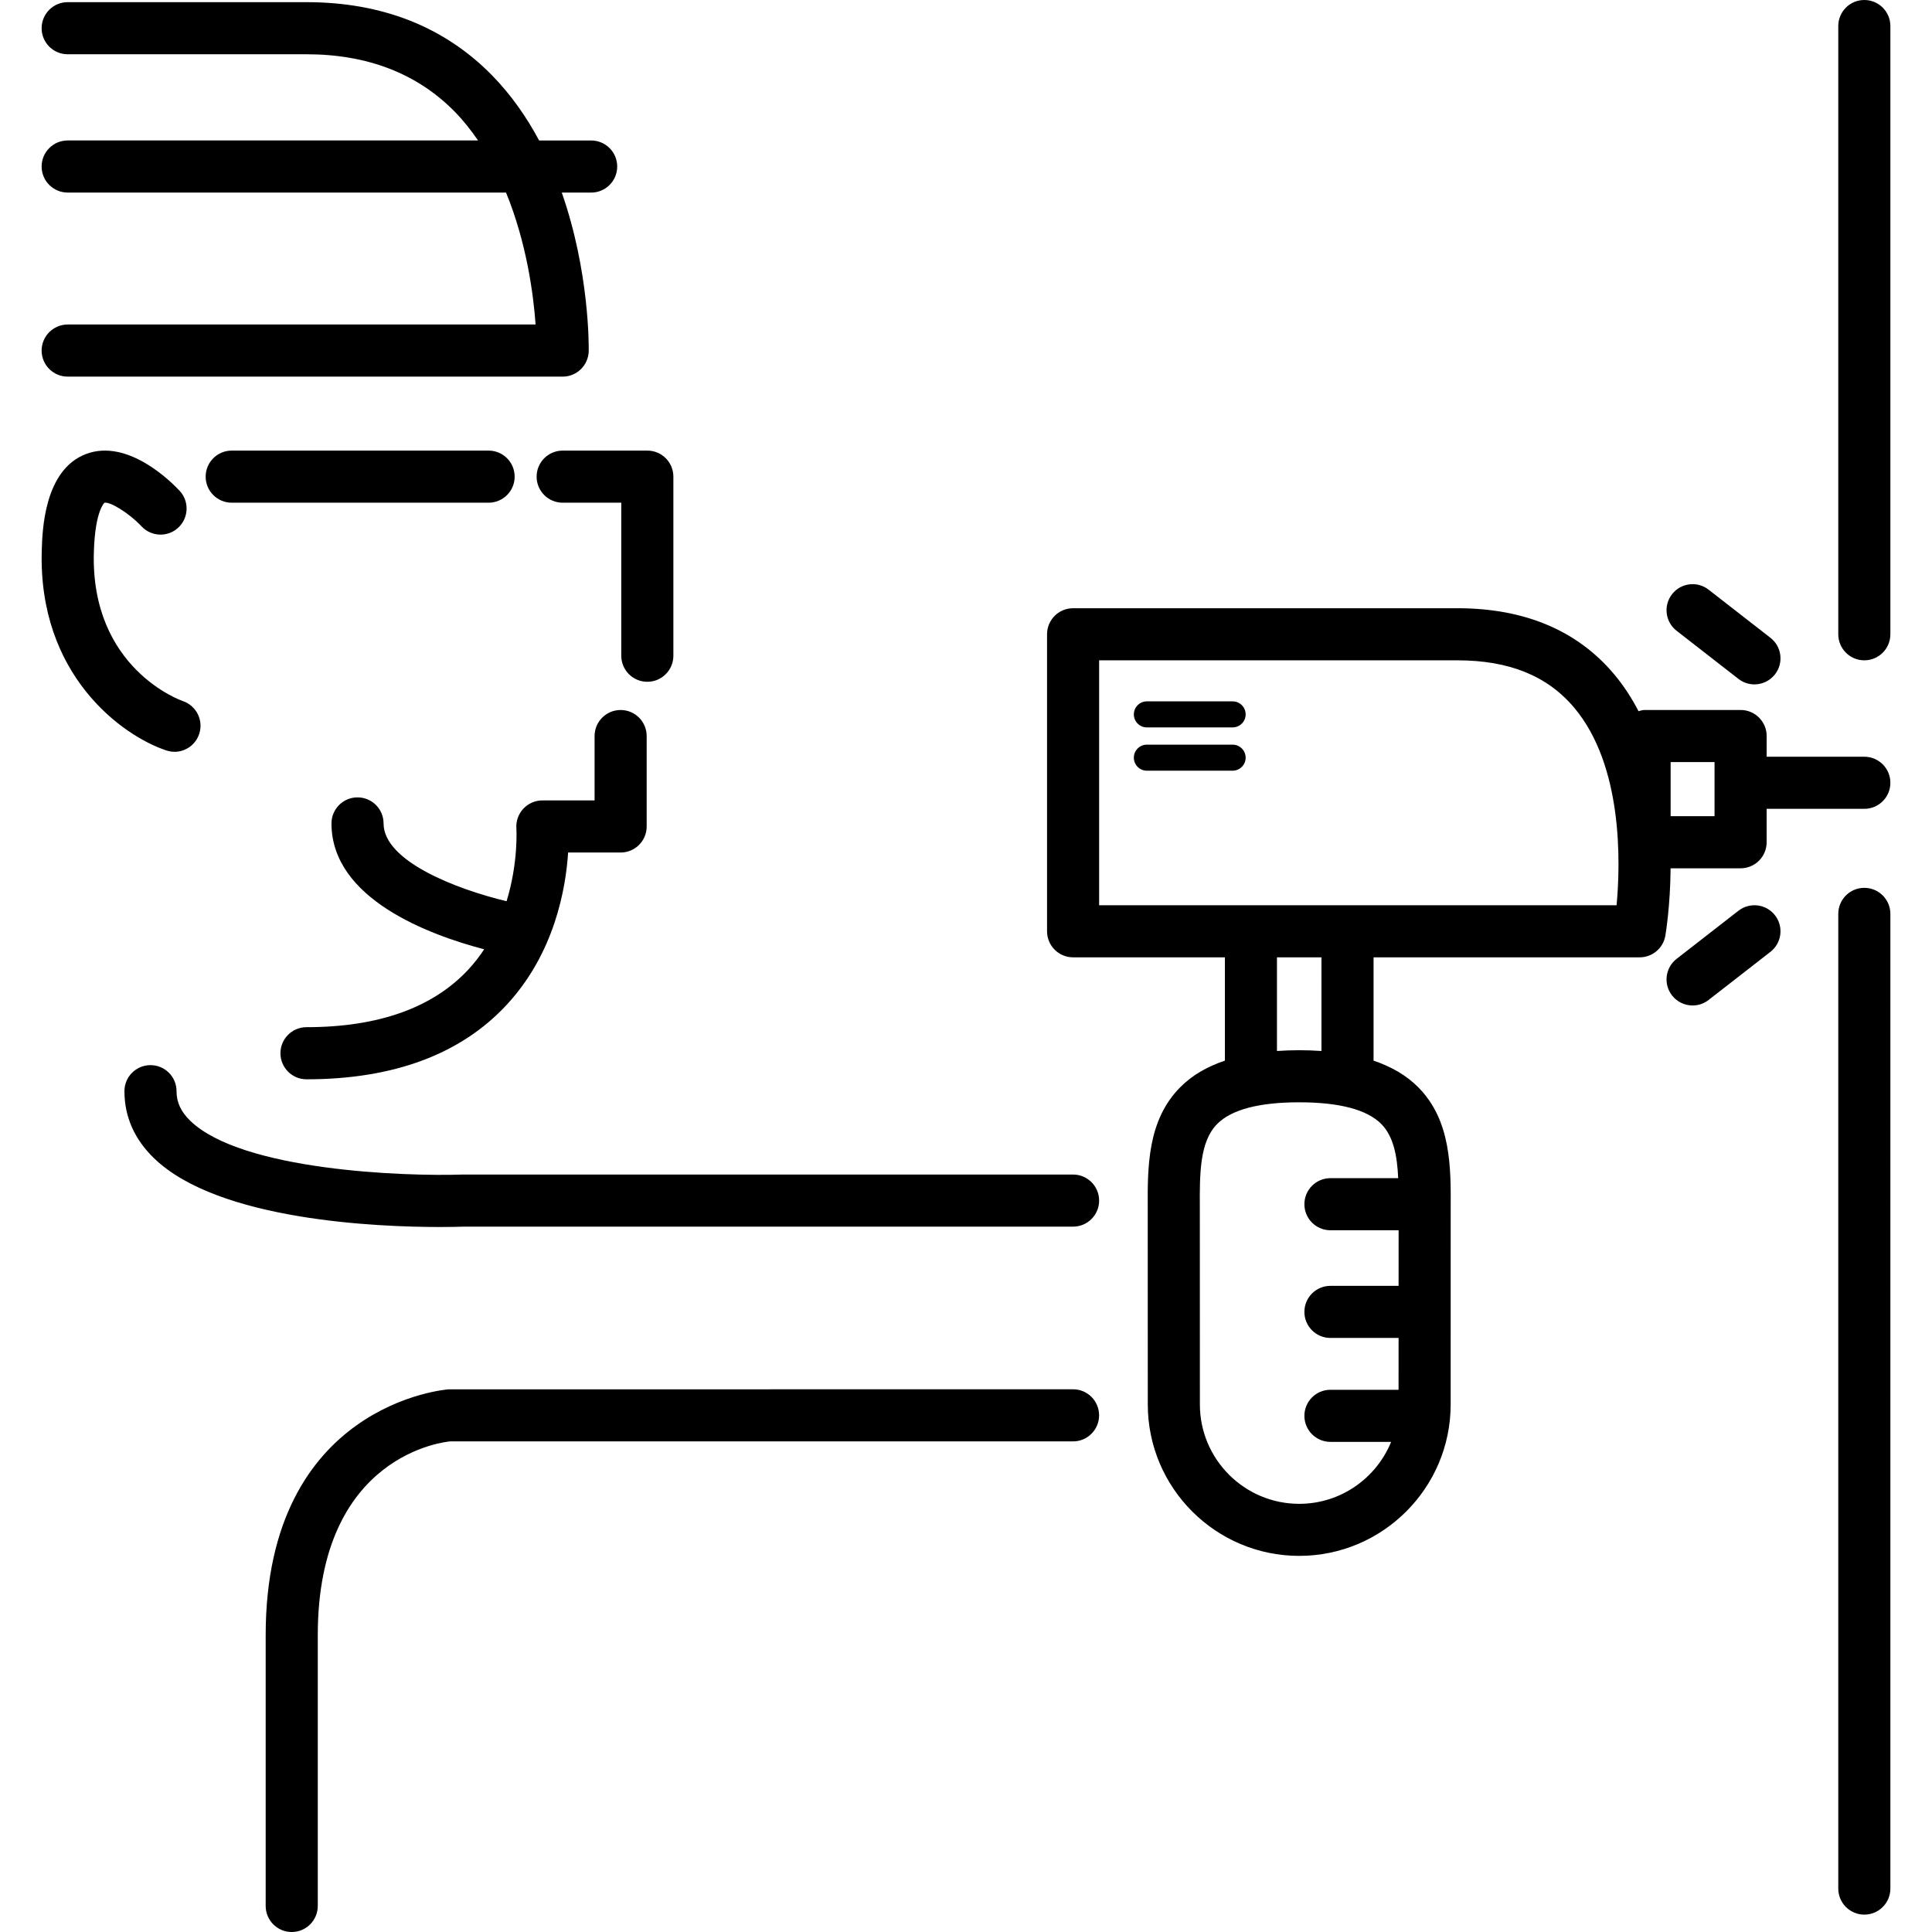
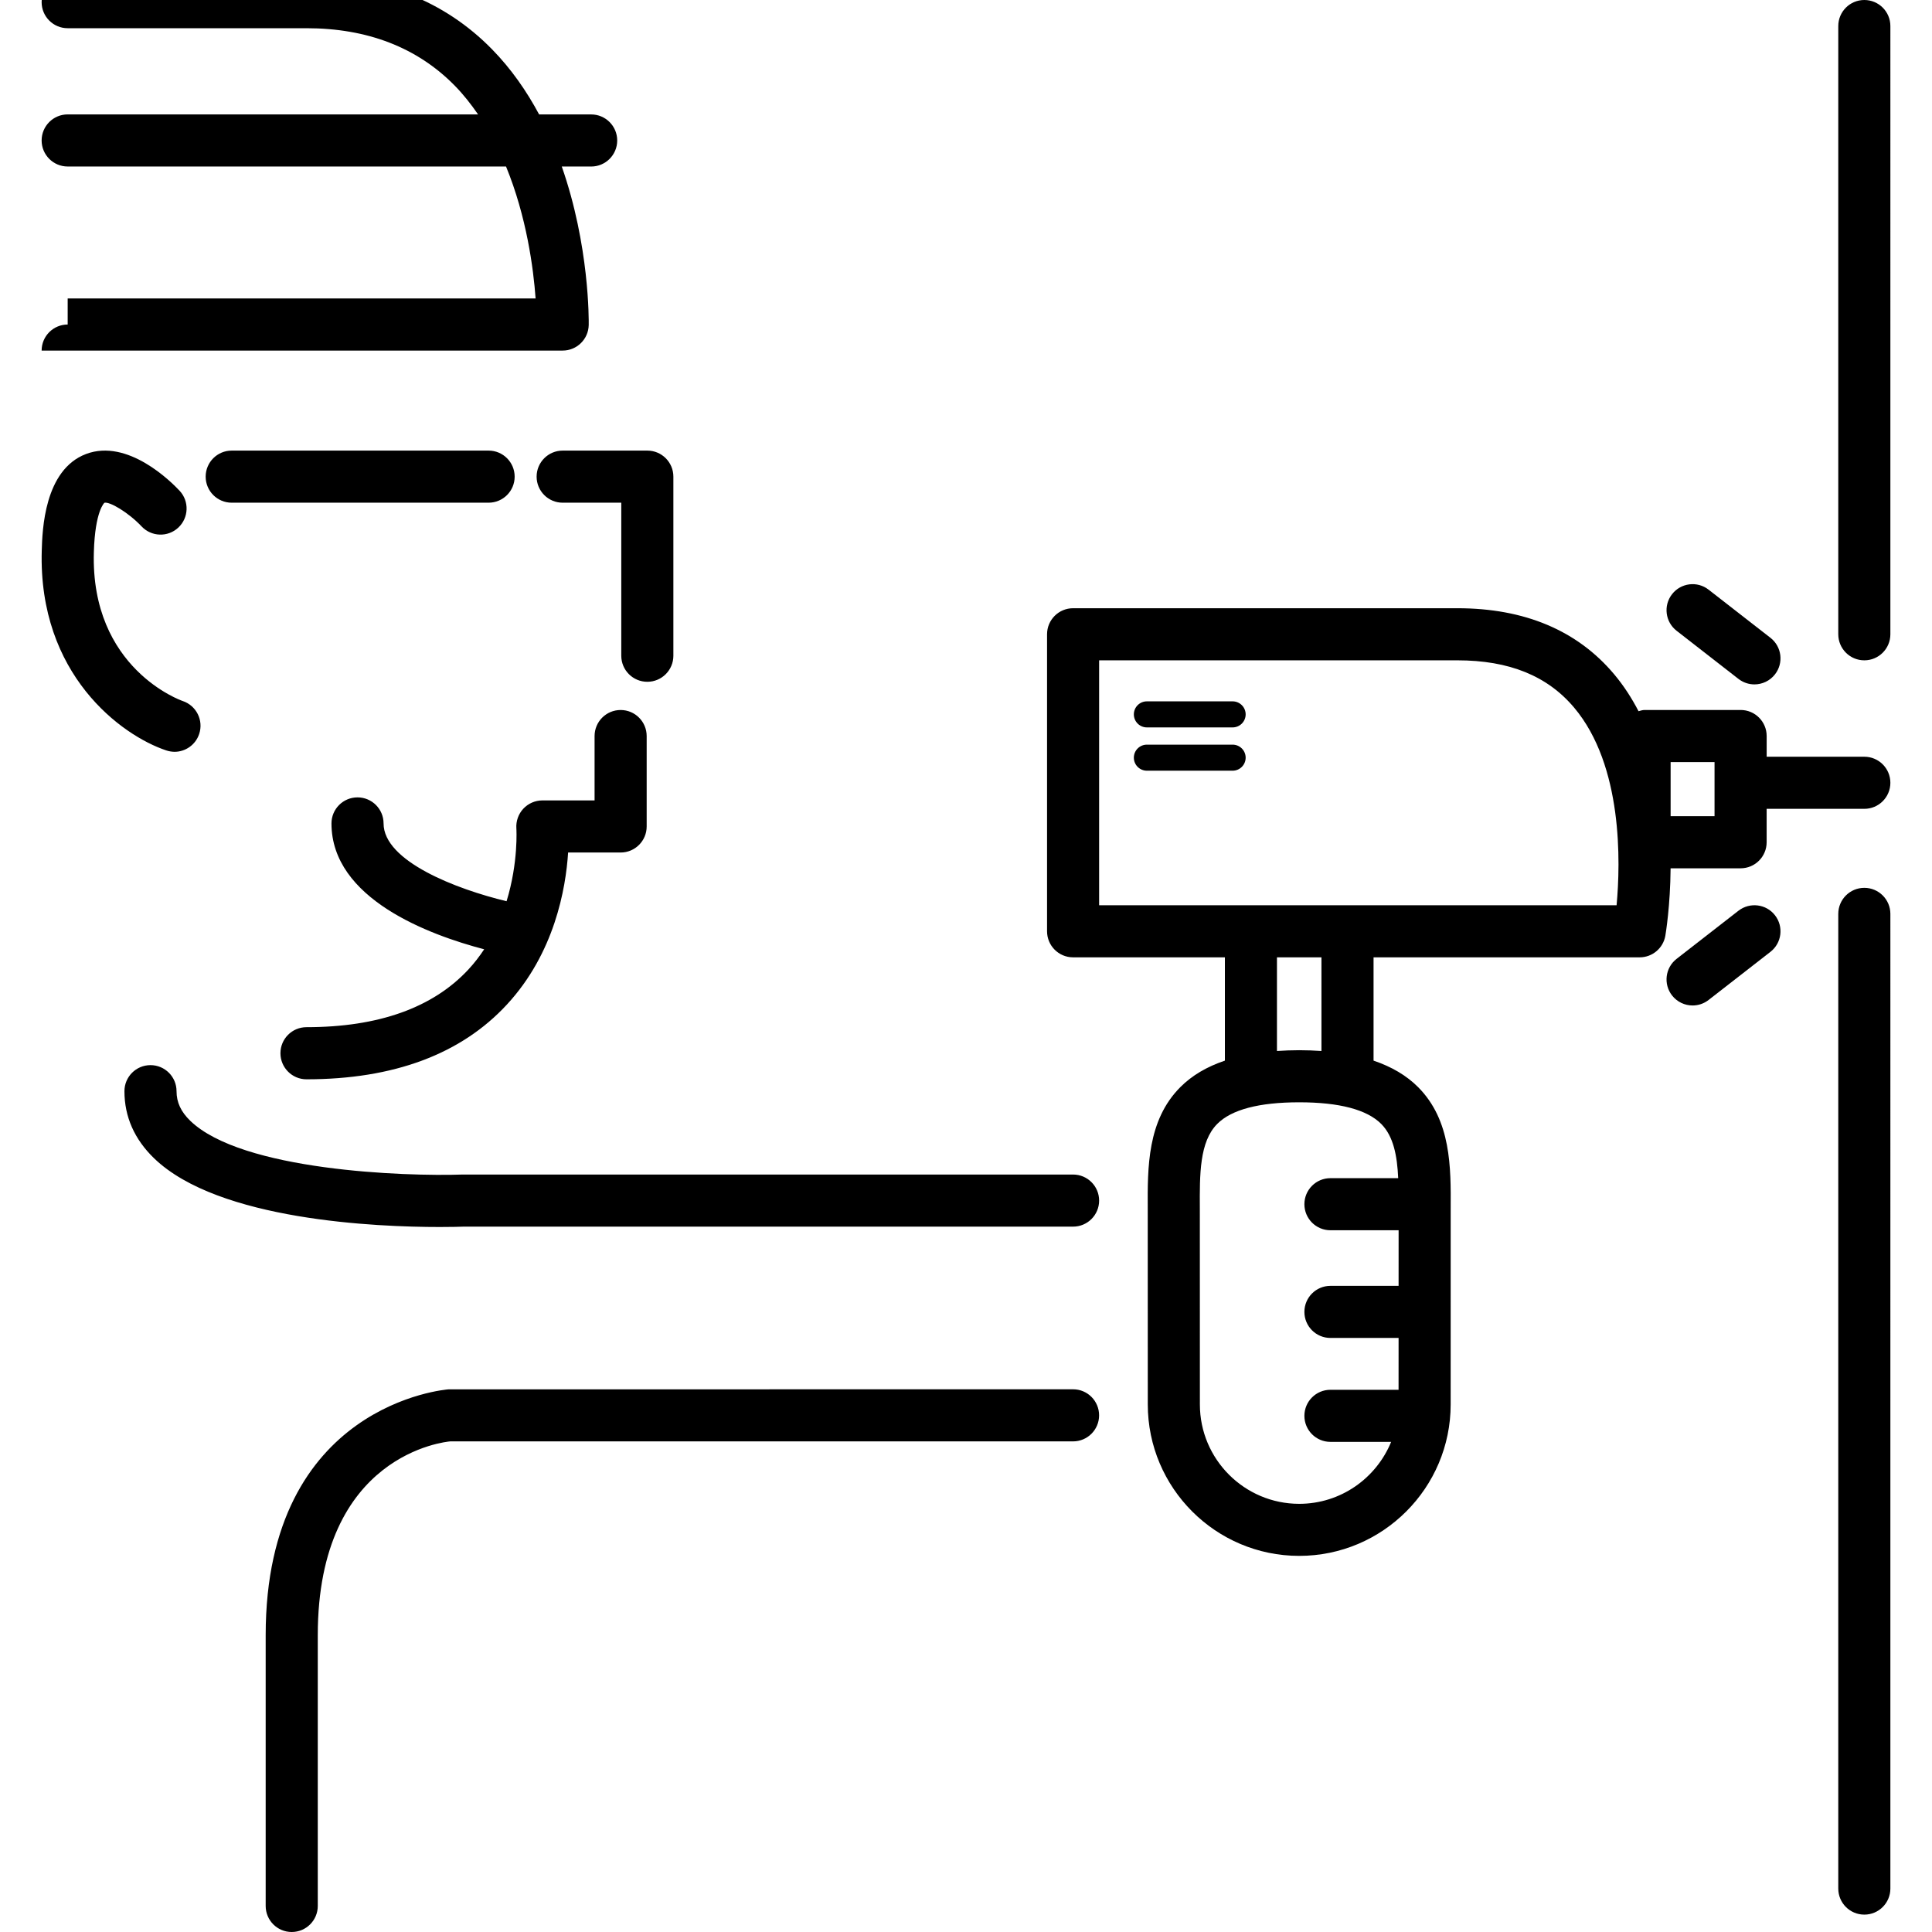
<svg xmlns="http://www.w3.org/2000/svg" version="1.1" x="0px" y="0px" viewBox="0 0 74.167 74.167" style="enable-background:new 0 0 74.167 74.167;" xml:space="preserve">
-   <path d="M6.381,28.807c-1.714-0.571-4.918-2.91-4.778-7.675c0.022-0.766,0.092-3.096,1.701-3.704  c1.601-0.604,3.271,1.07,3.59,1.411c0.377,0.403,0.355,1.036-0.048,1.414c-0.401,0.377-1.034,0.357-1.413-0.047  c-0.507-0.536-1.227-0.96-1.426-0.905c0.004,0-0.358,0.3-0.404,1.891c-0.133,4.486,3.375,5.708,3.411,5.719  c0.523,0.175,0.807,0.741,0.632,1.265c-0.139,0.419-0.529,0.685-0.948,0.685C6.593,28.859,6.486,28.842,6.381,28.807z M20.6,18.298  c0,0.552,0.447,1,1,1h2.25v5.875c0,0.552,0.447,1,1,1s1-0.448,1-1v-6.875c0-0.552-0.447-1-1-1H21.6  C21.048,17.298,20.6,17.746,20.6,18.298z M19.757,18.298c0-0.552-0.447-1-1-1H8.895c-0.553,0-1,0.448-1,1s0.447,1,1,1h9.861  C19.309,19.298,19.757,18.851,19.757,18.298z M11.765,41.433c3.346,0,5.935-0.965,7.694-2.869c1.827-1.975,2.261-4.446,2.35-5.837  h2.016c0.553,0,1-0.448,1-1v-3.471c0-0.552-0.447-1-1-1s-1,0.448-1,1v2.471H20.82c-0.277,0-0.543,0.117-0.732,0.32  c-0.188,0.204-0.285,0.478-0.265,0.755c0.001,0.02,0.082,1.3-0.376,2.795c-1.922-0.461-4.722-1.536-4.722-2.987c0-0.552-0.447-1-1-1  s-1,0.448-1,1c0,2.893,3.75,4.279,5.862,4.832c-0.177,0.267-0.376,0.529-0.607,0.777c-1.366,1.469-3.457,2.213-6.214,2.213  c-0.553,0-1,0.448-1,1S11.213,41.433,11.765,41.433z M41.194,45.089l-23.433,0c-2.231,0.077-8.474-0.146-10.457-2.063  c-0.359-0.348-0.527-0.709-0.527-1.137c0-0.552-0.447-1-1-1s-1,0.448-1,1c0,0.979,0.383,1.846,1.138,2.576  c2.474,2.391,8.566,2.638,10.965,2.638c0.455,0,0.776-0.009,0.916-0.014h23.398c0.553,0,1-0.448,1-1S41.747,45.089,41.194,45.089z   M41.194,53.333L17.22,53.335c-0.07,0.004-7.021,0.541-7.021,9.438v10.394c0,0.552,0.447,1,1,1s1-0.448,1-1V62.773  c0-6.975,4.941-7.426,5.083-7.44h23.911c0.553,0,1-0.448,1-1S41.747,53.333,41.194,53.333z M72.569,30.05c0,0.552-0.447,1-1,1h-3.75  v1.283c0,0.552-0.447,1-1,1h-2.687c-0.012,1.442-0.185,2.487-0.202,2.591c-0.084,0.478-0.5,0.827-0.985,0.827H52.729v3.965  c0.695,0.235,1.266,0.571,1.712,1.019c1.268,1.275,1.258,3.08,1.249,4.672l-0.001,7.507c0,3.206-2.608,5.814-5.814,5.814  c-3.205,0-5.813-2.608-5.813-5.814l-0.002-7.508c-0.008-1.592-0.019-3.396,1.25-4.671c0.446-0.448,1.017-0.785,1.712-1.019v-3.965  h-5.827c-0.553,0-1-0.448-1-1V24.349c0-0.552,0.447-1,1-1h14.75c2.583,0,4.609,0.854,6.022,2.537  c0.369,0.44,0.676,0.917,0.934,1.416c0.077-0.019,0.15-0.047,0.233-0.047h3.686c0.553,0,1,0.448,1,1v0.795h3.75  C72.122,29.05,72.569,29.498,72.569,30.05z M53.023,43.146c-0.548-0.55-1.606-0.83-3.148-0.83c-1.541,0-2.601,0.279-3.147,0.83  c-0.682,0.685-0.675,1.931-0.668,3.25l0.002,7.52c0,2.103,1.711,3.814,3.813,3.814c1.595,0,2.96-0.986,3.529-2.378h-2.33  c-0.553,0-1-0.448-1-1s0.447-1,1-1h2.615l0.001-1.99h-2.616c-0.553,0-1-0.448-1-1s0.447-1,1-1h2.616l0.001-2.134h-2.617  c-0.553,0-1-0.448-1-1s0.447-1,1-1h2.601C53.636,44.373,53.497,43.623,53.023,43.146z M50.729,36.751h-1.708v3.595  c0.273-0.018,0.556-0.03,0.854-0.03c0.298,0,0.581,0.012,0.854,0.03V36.751z M60.432,27.168c-1.03-1.224-2.499-1.819-4.488-1.819  h-13.75v9.402h5.827h3.708h10.33C62.211,33.105,62.303,29.392,60.432,27.168z M65.819,29.255h-1.686v2.078h1.686V29.255z M71.569,0  c-0.553,0-1,0.448-1,1v23.349c0,0.552,0.447,1,1,1s1-0.448,1-1V1C72.569,0.448,72.122,0,71.569,0z M71.569,34.083  c-0.553,0-1,0.448-1,1V72.5c0,0.552,0.447,1,1,1s1-0.448,1-1V35.083C72.569,34.531,72.122,34.083,71.569,34.083z M66.737,26.062  c0.183,0.142,0.399,0.211,0.613,0.211c0.298,0,0.593-0.133,0.79-0.386c0.339-0.436,0.261-1.064-0.175-1.403l-2.375-1.848  c-0.436-0.34-1.064-0.26-1.403,0.175c-0.339,0.436-0.261,1.064,0.175,1.403L66.737,26.062z M66.737,34.962l-2.375,1.848  c-0.436,0.339-0.514,0.967-0.175,1.403c0.197,0.253,0.492,0.386,0.79,0.386c0.214,0,0.431-0.069,0.613-0.211l2.375-1.848  c0.436-0.339,0.514-0.967,0.175-1.403C67.803,34.702,67.175,34.623,66.737,34.962z M47.319,26.924h-3.292  c-0.276,0-0.5,0.224-0.5,0.5s0.224,0.5,0.5,0.5h3.292c0.276,0,0.5-0.224,0.5-0.5S47.595,26.924,47.319,26.924z M47.319,28.586  h-3.292c-0.276,0-0.5,0.224-0.5,0.5s0.224,0.5,0.5,0.5h3.292c0.276,0,0.5-0.224,0.5-0.5S47.595,28.586,47.319,28.586z M2.598,12.458  c-0.553,0-1,0.448-1,1s0.447,1,1,1H21.6c0.545,0,0.989-0.436,1-0.981c0.003-0.18,0.031-3.045-1.034-6.084h1.128c0.553,0,1-0.448,1-1  s-0.447-1-1-1h-1.998c-0.476-0.889-1.067-1.746-1.81-2.504c-1.826-1.862-4.222-2.806-7.12-2.806H2.598c-0.553,0-1,0.448-1,1  s0.447,1,1,1h9.167c2.338,0,4.251,0.74,5.687,2.2c0.338,0.343,0.631,0.719,0.9,1.109H2.598c-0.553,0-1,0.448-1,1s0.447,1,1,1h16.828  c0.791,1.928,1.052,3.917,1.135,5.065H2.598z" />
+   <path d="M6.381,28.807c-1.714-0.571-4.918-2.91-4.778-7.675c0.022-0.766,0.092-3.096,1.701-3.704  c1.601-0.604,3.271,1.07,3.59,1.411c0.377,0.403,0.355,1.036-0.048,1.414c-0.401,0.377-1.034,0.357-1.413-0.047  c-0.507-0.536-1.227-0.96-1.426-0.905c0.004,0-0.358,0.3-0.404,1.891c-0.133,4.486,3.375,5.708,3.411,5.719  c0.523,0.175,0.807,0.741,0.632,1.265c-0.139,0.419-0.529,0.685-0.948,0.685C6.593,28.859,6.486,28.842,6.381,28.807z M20.6,18.298  c0,0.552,0.447,1,1,1h2.25v5.875c0,0.552,0.447,1,1,1s1-0.448,1-1v-6.875c0-0.552-0.447-1-1-1H21.6  C21.048,17.298,20.6,17.746,20.6,18.298z M19.757,18.298c0-0.552-0.447-1-1-1H8.895c-0.553,0-1,0.448-1,1s0.447,1,1,1h9.861  C19.309,19.298,19.757,18.851,19.757,18.298z M11.765,41.433c3.346,0,5.935-0.965,7.694-2.869c1.827-1.975,2.261-4.446,2.35-5.837  h2.016c0.553,0,1-0.448,1-1v-3.471c0-0.552-0.447-1-1-1s-1,0.448-1,1v2.471H20.82c-0.277,0-0.543,0.117-0.732,0.32  c-0.188,0.204-0.285,0.478-0.265,0.755c0.001,0.02,0.082,1.3-0.376,2.795c-1.922-0.461-4.722-1.536-4.722-2.987c0-0.552-0.447-1-1-1  s-1,0.448-1,1c0,2.893,3.75,4.279,5.862,4.832c-0.177,0.267-0.376,0.529-0.607,0.777c-1.366,1.469-3.457,2.213-6.214,2.213  c-0.553,0-1,0.448-1,1S11.213,41.433,11.765,41.433z M41.194,45.089l-23.433,0c-2.231,0.077-8.474-0.146-10.457-2.063  c-0.359-0.348-0.527-0.709-0.527-1.137c0-0.552-0.447-1-1-1s-1,0.448-1,1c0,0.979,0.383,1.846,1.138,2.576  c2.474,2.391,8.566,2.638,10.965,2.638c0.455,0,0.776-0.009,0.916-0.014h23.398c0.553,0,1-0.448,1-1S41.747,45.089,41.194,45.089z   M41.194,53.333L17.22,53.335c-0.07,0.004-7.021,0.541-7.021,9.438v10.394c0,0.552,0.447,1,1,1s1-0.448,1-1V62.773  c0-6.975,4.941-7.426,5.083-7.44h23.911c0.553,0,1-0.448,1-1S41.747,53.333,41.194,53.333z M72.569,30.05c0,0.552-0.447,1-1,1h-3.75  v1.283c0,0.552-0.447,1-1,1h-2.687c-0.012,1.442-0.185,2.487-0.202,2.591c-0.084,0.478-0.5,0.827-0.985,0.827H52.729v3.965  c0.695,0.235,1.266,0.571,1.712,1.019c1.268,1.275,1.258,3.08,1.249,4.672l-0.001,7.507c0,3.206-2.608,5.814-5.814,5.814  c-3.205,0-5.813-2.608-5.813-5.814l-0.002-7.508c-0.008-1.592-0.019-3.396,1.25-4.671c0.446-0.448,1.017-0.785,1.712-1.019v-3.965  h-5.827c-0.553,0-1-0.448-1-1V24.349c0-0.552,0.447-1,1-1h14.75c2.583,0,4.609,0.854,6.022,2.537  c0.369,0.44,0.676,0.917,0.934,1.416c0.077-0.019,0.15-0.047,0.233-0.047h3.686c0.553,0,1,0.448,1,1v0.795h3.75  C72.122,29.05,72.569,29.498,72.569,30.05z M53.023,43.146c-0.548-0.55-1.606-0.83-3.148-0.83c-1.541,0-2.601,0.279-3.147,0.83  c-0.682,0.685-0.675,1.931-0.668,3.25l0.002,7.52c0,2.103,1.711,3.814,3.813,3.814c1.595,0,2.96-0.986,3.529-2.378h-2.33  c-0.553,0-1-0.448-1-1s0.447-1,1-1h2.615l0.001-1.99h-2.616c-0.553,0-1-0.448-1-1s0.447-1,1-1h2.616l0.001-2.134h-2.617  c-0.553,0-1-0.448-1-1s0.447-1,1-1h2.601C53.636,44.373,53.497,43.623,53.023,43.146z M50.729,36.751h-1.708v3.595  c0.273-0.018,0.556-0.03,0.854-0.03c0.298,0,0.581,0.012,0.854,0.03V36.751z M60.432,27.168c-1.03-1.224-2.499-1.819-4.488-1.819  h-13.75v9.402h5.827h3.708h10.33C62.211,33.105,62.303,29.392,60.432,27.168z M65.819,29.255h-1.686v2.078h1.686V29.255z M71.569,0  c-0.553,0-1,0.448-1,1v23.349c0,0.552,0.447,1,1,1s1-0.448,1-1V1C72.569,0.448,72.122,0,71.569,0z M71.569,34.083  c-0.553,0-1,0.448-1,1V72.5c0,0.552,0.447,1,1,1s1-0.448,1-1V35.083C72.569,34.531,72.122,34.083,71.569,34.083z M66.737,26.062  c0.183,0.142,0.399,0.211,0.613,0.211c0.298,0,0.593-0.133,0.79-0.386c0.339-0.436,0.261-1.064-0.175-1.403l-2.375-1.848  c-0.436-0.34-1.064-0.26-1.403,0.175c-0.339,0.436-0.261,1.064,0.175,1.403L66.737,26.062z M66.737,34.962l-2.375,1.848  c-0.436,0.339-0.514,0.967-0.175,1.403c0.197,0.253,0.492,0.386,0.79,0.386c0.214,0,0.431-0.069,0.613-0.211l2.375-1.848  c0.436-0.339,0.514-0.967,0.175-1.403C67.803,34.702,67.175,34.623,66.737,34.962z M47.319,26.924h-3.292  c-0.276,0-0.5,0.224-0.5,0.5s0.224,0.5,0.5,0.5h3.292c0.276,0,0.5-0.224,0.5-0.5S47.595,26.924,47.319,26.924z M47.319,28.586  h-3.292c-0.276,0-0.5,0.224-0.5,0.5s0.224,0.5,0.5,0.5h3.292c0.276,0,0.5-0.224,0.5-0.5S47.595,28.586,47.319,28.586z M2.598,12.458  c-0.553,0-1,0.448-1,1H21.6c0.545,0,0.989-0.436,1-0.981c0.003-0.18,0.031-3.045-1.034-6.084h1.128c0.553,0,1-0.448,1-1  s-0.447-1-1-1h-1.998c-0.476-0.889-1.067-1.746-1.81-2.504c-1.826-1.862-4.222-2.806-7.12-2.806H2.598c-0.553,0-1,0.448-1,1  s0.447,1,1,1h9.167c2.338,0,4.251,0.74,5.687,2.2c0.338,0.343,0.631,0.719,0.9,1.109H2.598c-0.553,0-1,0.448-1,1s0.447,1,1,1h16.828  c0.791,1.928,1.052,3.917,1.135,5.065H2.598z" />
  <g>
</g>
  <g>
</g>
  <g>
</g>
  <g>
</g>
  <g>
</g>
  <g>
</g>
  <g>
</g>
  <g>
</g>
  <g>
</g>
  <g>
</g>
  <g>
</g>
  <g>
</g>
  <g>
</g>
  <g>
</g>
  <g>
</g>
</svg>